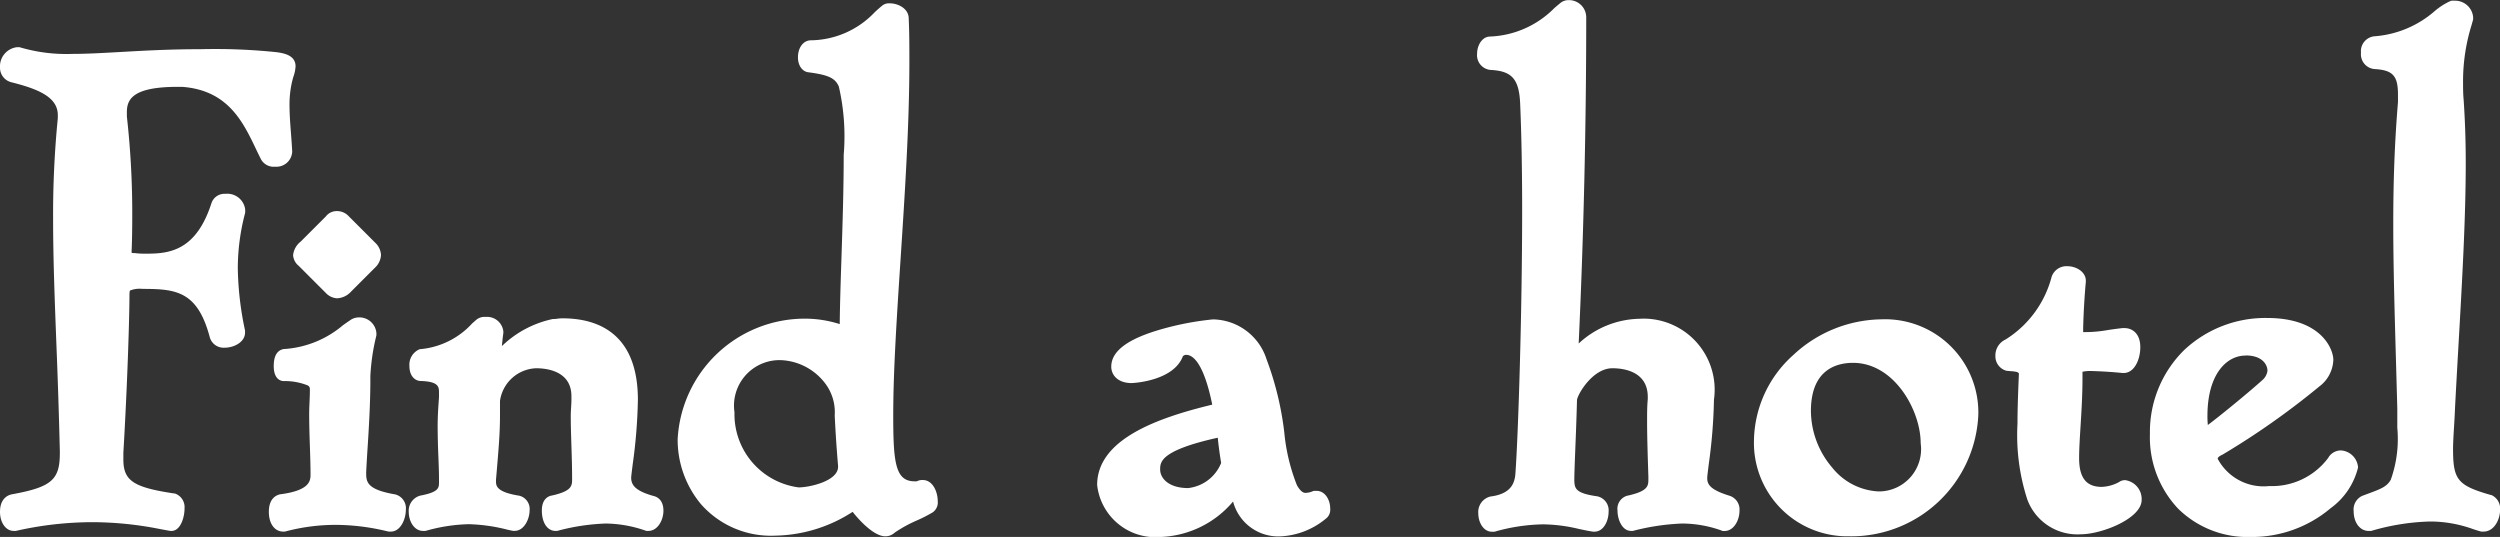
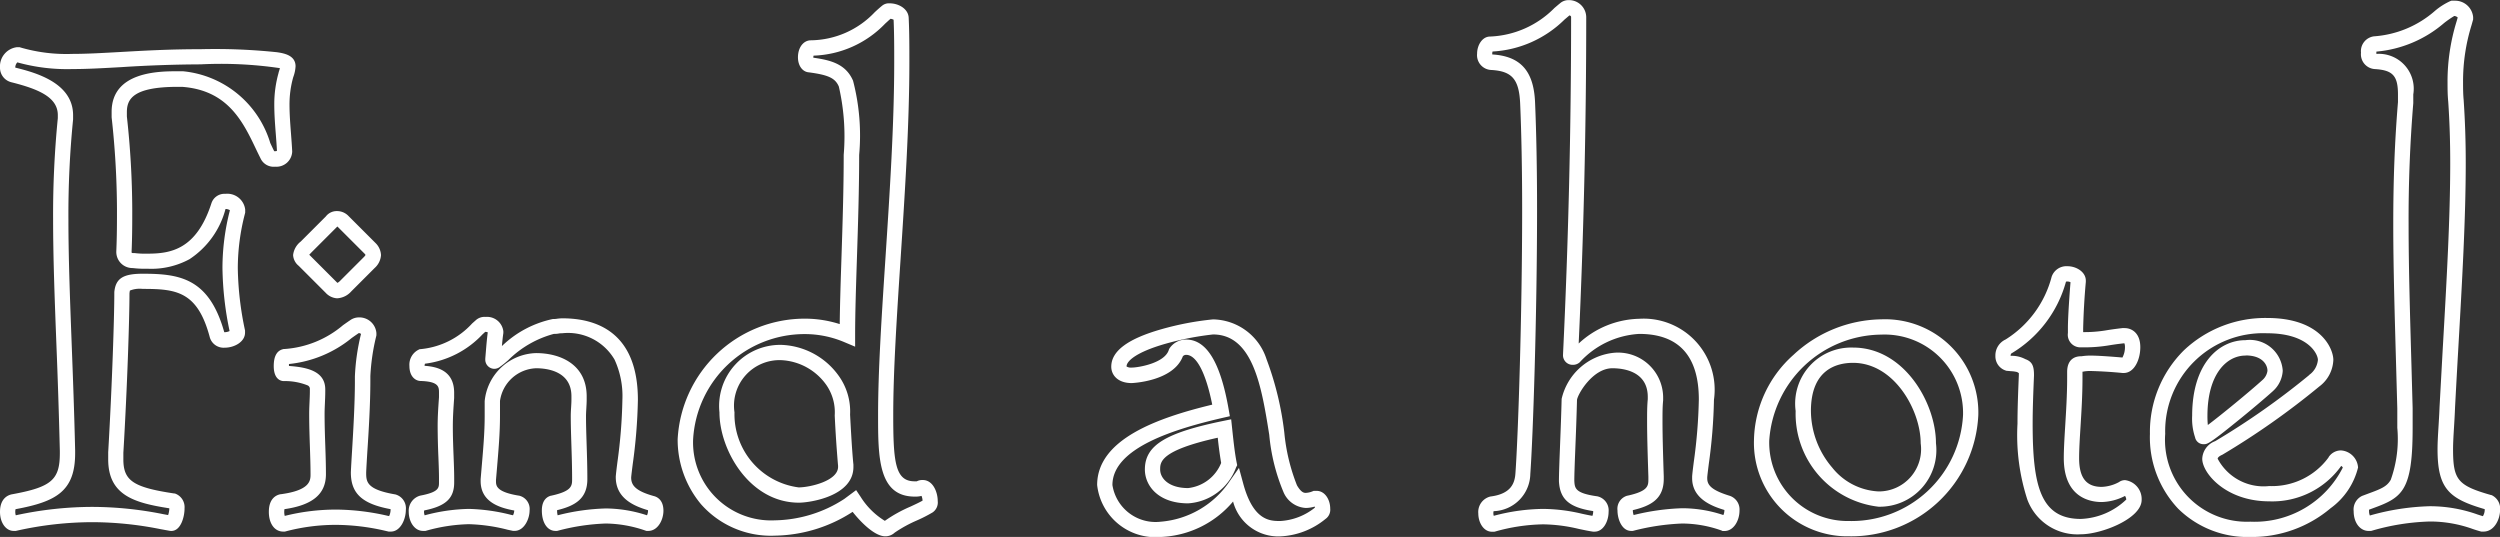
<svg xmlns="http://www.w3.org/2000/svg" width="81.812" height="17.572">
  <rect width="100%" height="100%" fill="#333333" stroke="none" />
  <g data-name="グループ 30244" fill="#fff">
-     <path data-name="パス 307666" d="M7.774 10.854a10.7 10.7 0 01-.242-2.09 7.359 7.359 0 01.242-1.852v-.066c0-.154-.2-.264-.4-.264a.2.2 0 00-.22.132 2.193 2.193 0 01-2.328 1.83 2.953 2.953 0 01-.458-.022.283.283 0 01-.308-.286c.022-.528.022-.968.022-1.386a28.359 28.359 0 00-.18-3.038v-.154c0-.858.792-1.078 1.914-1.078h.152c1.85.132 2.334 1.586 2.8 2.51.044.088.132.11.242.11a.277.277 0 00.308-.242c-.022-.484-.088-1.012-.088-1.54a3.545 3.545 0 01.132-.968.993.993 0 00.066-.286c0-.154-.088-.308-2.86-.308-1.8 0-3.1.154-4.2.154a5.682 5.682 0 01-1.76-.22h-.05c-.176 0-.308.22-.308.418a.238.238 0 00.176.242c.88.22 1.716.528 1.716 1.32v.11a31.926 31.926 0 00-.154 3.3c0 2.2.154 4.62.22 7.568v.088c0 1.056-.44 1.342-1.76 1.584-.154.022-.2.176-.2.33 0 .2.088.374.2.374h.044a11.571 11.571 0 012.552-.286 13.2 13.2 0 012.552.286c.088.022.2-.264.2-.484 0-.11-.044-.22-.132-.242-1.32-.2-1.87-.44-1.87-1.364v-.222c.132-2.266.2-4.488.2-5.214.022-.22.022-.4.682-.4 1.078 0 1.98.066 2.442 1.782.022.088.132.132.242.132.2 0 .418-.11.418-.242zm4.312-2.266a.382.382 0 00.132-.242.35.35 0 00-.11-.22l-.88-.88a.269.269 0 00-.2-.088.2.2 0 00-.176.088l-.836.836c-.088.088-.176.176-.176.264 0 .066.044.11.11.176l.88.88a.3.3 0 00.2.11.413.413 0 00.286-.154zm-.018 2.31c0-.154-.176-.264-.33-.264a.236.236 0 00-.132.044 4 4 0 01-2.288.99c-.088.022-.11.154-.11.308 0 .11.022.242.088.242.924.044 1.1.242 1.1.528v.066c0 .242-.022.484-.022.726 0 .726.044 1.386.044 1.98 0 .418-.2.77-1.188.9-.132.022-.176.154-.176.33 0 .2.066.4.22.4h.022a6.647 6.647 0 011.716-.22 8.055 8.055 0 011.76.22h.022c.132 0 .242-.264.242-.462 0-.132-.044-.242-.154-.264-1.014-.178-1.148-.51-1.148-.97.022-.55.132-1.936.132-2.992v-.154a7.016 7.016 0 01.2-1.364zm9.148 6.226c.132 0 .242-.22.242-.418 0-.11-.022-.22-.132-.242-.55-.154-.924-.374-.924-.858a24.841 24.841 0 00.22-2.53 2.1 2.1 0 00-2.222-2.42c-.088 0-.2.022-.286.022-.77.066-1.606.924-1.892 1.122a.068.068 0 01-.044.022c-.022 0-.044-.022-.044-.066.022-.242.044-.594.088-.9v-.024c0-.132-.176-.22-.33-.22a.186.186 0 00-.154.044 3.015 3.015 0 01-1.936 1.012c-.088.022-.154.176-.154.308s.044.242.132.242c.682.022.836.264.836.638v.156a13 13 0 00-.044.946c0 .638.044 1.254.044 1.694v.132c0 .33-.11.55-.814.682a.275.275 0 00-.176.286c0 .176.088.374.22.374h.044a5.814 5.814 0 011.452-.22 6.629 6.629 0 011.474.22h.022c.132 0 .242-.242.242-.418 0-.132-.044-.22-.154-.242-.66-.11-.946-.308-.946-.726v-.044c.066-.792.132-1.43.132-2.09v-.484a1.492 1.492 0 011.43-1.32c.572 0 1.408.22 1.408 1.166v.11c0 .176-.022.352-.022.55 0 .594.044 1.3.044 2.046 0 .418-.176.638-.88.792-.088.022-.11.132-.11.242 0 .2.066.418.2.418h.022a7.279 7.279 0 011.626-.244 4.353 4.353 0 011.364.242zm6.732-.726c.308.462.792.9 1.012.9a.2.2 0 00.154-.066c.374-.286.968-.484 1.276-.682.044-.022.044-.088.044-.154 0-.176-.088-.44-.242-.44a.132.132 0 00-.088.022.429.429 0 01-.176.022c-.946 0-.946-1.056-.946-2.42 0-3.058.528-7.7.528-11.55 0-.484 0-.968-.022-1.43 0-.154-.22-.242-.374-.242-.044 0-.066 0-.088.022a3.514 3.514 0 01-2.486 1.188c-.11 0-.176.154-.176.308 0 .11.044.242.132.242 1.342.176 1.364.484 1.364 2.948 0 2.09-.132 4.334-.132 5.9a3.544 3.544 0 00-1.386-.286 3.913 3.913 0 00-3.916 3.7 2.8 2.8 0 002.926 2.9 4.542 4.542 0 002.416-.75zm-.264-1.122c0 .7-1.166.924-1.54.924a2.671 2.671 0 01-2.354-2.706 1.746 1.746 0 011.778-1.958 2.152 2.152 0 011.672.9 1.789 1.789 0 01.33 1.144c.022.44.066 1.232.11 1.65zm12.54-.088a1.627 1.627 0 01-1.342 1.034c-.77 0-1.166-.418-1.166-.858 0-.506.308-.924 2.354-1.342.044.418.088.836.154 1.166zm.22.7c.352 1.3.968 1.408 1.452 1.408a2.268 2.268 0 001.342-.524c.044-.022.044-.066.044-.132 0-.132-.066-.33-.2-.33h-.044a.864.864 0 01-.308.066c-.2 0-.352-.11-.506-.374-.682-1.21-.286-5.3-2.53-5.3-.2 0-3.08.4-3.08 1.3 0 .154.132.286.418.286.2 0 1.254-.132 1.452-.748a.4.4 0 01.33-.176c.352 0 .836.308 1.144 2.068-1.8.418-3.806 1.078-3.806 2.442a1.663 1.663 0 001.828 1.448 3.211 3.211 0 002.464-1.43zm15.994 1.236c.132 0 .242-.22.242-.418 0-.11-.044-.22-.132-.242-.506-.154-.924-.352-.924-.814v-.044a24.841 24.841 0 00.22-2.53 2.116 2.116 0 00-2.2-2.4 3.1 3.1 0 00-2.112.99.081.081 0 01-.066.022c-.044 0-.066-.022-.066-.088.176-3.674.264-7.37.264-11.044a.318.318 0 00-.33-.308.168.168 0 00-.11.044 3.685 3.685 0 01-2.464 1.144c-.088 0-.176.154-.176.308s.066.286.22.286c.814.044 1.144.418 1.188 1.32a83.09 83.09 0 01.066 3.5c0 3.5-.132 7.436-.22 8.646-.022.4-.2.88-1.012.99-.132.022-.2.154-.2.308 0 .176.088.352.2.352h.042a6.32 6.32 0 011.63-.242 9.129 9.129 0 011.67.242c.11.022.22-.2.22-.4 0-.132-.044-.242-.176-.264-.77-.11-.924-.33-.946-.748 0-.418.066-1.716.088-2.662a1.727 1.727 0 011.414-1.272c.55 0 1.408.22 1.408 1.188v.088c-.022.22-.022.44-.022.7 0 .55.022 1.21.044 1.892 0 .418-.176.638-.88.792-.088.022-.132.11-.132.242 0 .176.088.418.2.418h.022a7.63 7.63 0 011.65-.242 4.144 4.144 0 011.364.242zm8.052-3.542a2.808 2.808 0 00-2.922-2.882 3.948 3.948 0 00-3.92 3.718 2.81 2.81 0 002.86 2.882 3.918 3.918 0 003.982-3.718zm-3.014 2.75a2.809 2.809 0 01-2.464-2.882c0-1.65 1.166-1.826 1.628-1.826 1.5 0 2.464 1.65 2.464 2.882a1.62 1.62 0 01-1.628 1.826zm4.686-4.356c.11.044.154.022.154.308-.022.528-.048 1.078-.048 1.584 0 1.87.2 3.366 1.826 3.366.66 0 1.738-.506 1.738-.88 0-.176-.132-.4-.286-.4a.081.081 0 00-.066.022 1.535 1.535 0 01-.7.2c-.99 0-.99-.946-.99-1.188 0-.66.11-1.628.11-2.618v-.2c0-.132.022-.264.2-.264h.044a1.33 1.33 0 01.286-.022q.3 0 1.056.066c.176.022.308-.308.308-.594 0-.2-.066-.374-.264-.374h-.044a8.384 8.384 0 01-1.32.132h-.068c-.11 0-.176-.044-.176-.22v-.154c0-.33.044-.99.088-1.54v-.018c0-.11-.176-.22-.352-.22a.267.267 0 00-.286.176 3.678 3.678 0 01-1.65 2.2.327.327 0 00-.176.308.238.238 0 00.176.242.947.947 0 01.44.088zm6.446 2.684a25.048 25.048 0 003.124-2.2.9.9 0 00.374-.682c0-.308-.4-1.122-1.914-1.122a3.456 3.456 0 00-3.586 3.542 2.922 2.922 0 003.036 3.124 3.366 3.366 0 003.278-2.024.35.35 0 00-.308-.308.231.231 0 00-.2.11 2.533 2.533 0 01-2.154 1.056c-1.3 0-1.936-.836-1.936-1.144a.4.4 0 01.286-.352zm-.528-.418a1.64 1.64 0 01-.088-.638c0-1.5.726-2.222 1.5-2.222.7 0 .968.44.968.748a.728.728 0 01-.242.484 21.934 21.934 0 01-2.09 1.672c-.026 0-.048 0-.048-.044zm9.2 2.9c.176 0 .286-.264.286-.462 0-.11-.044-.22-.11-.242-1.166-.33-1.43-.572-1.43-1.738 0-.374.044-.814.066-1.386.176-3.212.352-5.742.352-7.986 0-.7-.022-1.364-.066-2.024-.022-.22-.022-.44-.022-.638a6.8 6.8 0 01.33-2.068V.554c0-.176-.22-.286-.352-.286h-.066c-.374.132-1.254 1.166-2.574 1.166-.11 0-.176.154-.176.286 0 .154.066.286.22.286.726.044.99.352.99 1.078v.264a46.859 46.859 0 00-.154 4c0 1.672.066 3.564.132 6.006v.638c0 2.134-.33 2.09-1.32 2.464-.066.022-.11.132-.11.264 0 .2.088.4.242.4h.044a7.634 7.634 0 011.954-.308 5.119 5.119 0 011.716.33z" />
    <path data-name="パス 307666 - アウトライン" d="M73.642 17.572a3.229 3.229 0 01-2.364-.927 3.4 3.4 0 01-.922-2.447 3.759 3.759 0 011.112-2.734 3.876 3.876 0 012.726-1.058c1.766 0 2.164 1.016 2.164 1.372a1.135 1.135 0 01-.46.87 25.4 25.4 0 01-3.167 2.23l-.02.01c-.084.037-.138.086-.138.124a1.7 1.7 0 001.686.894 2.294 2.294 0 001.944-.939v-.006a.483.483 0 01.406-.221.6.6 0 01.558.558 2.333 2.333 0 01-.9 1.335 3.989 3.989 0 01-2.625.939zm.55-6.666a3.205 3.205 0 00-3.336 3.292 2.68 2.68 0 002.786 2.874 3.234 3.234 0 003.026-1.771.154.154 0 00-.052-.054 2.768 2.768 0 01-2.358 1.159c-1.414 0-2.19-.921-2.19-1.394a.643.643 0 01.423-.575 24.693 24.693 0 003.077-2.163v-.005a.678.678 0 00.285-.491c.003-.173-.293-.872-1.661-.872zM37.98 17.572a1.919 1.919 0 01-2.076-1.7c0-1.494 1.964-2.195 3.766-2.63-.208-1.039-.515-1.63-.854-1.63a.147.147 0 00-.107.047c-.311.825-1.661.877-1.675.877-.461 0-.668-.269-.668-.536 0-.511.539-.913 1.647-1.228a9.559 9.559 0 011.683-.32 1.872 1.872 0 011.75 1.3 10.18 10.18 0 01.583 2.407 6.265 6.265 0 00.414 1.723c.144.247.238.247.288.247a.626.626 0 00.215-.048l.045-.018h.092c.28 0 .448.295.448.58a.368.368 0 01-.156.341 2.509 2.509 0 01-1.48.569 1.529 1.529 0 01-1.543-1.141 3.251 3.251 0 01-2.372 1.16zm.836-6.46c.668 0 1.122.744 1.39 2.275l.041.233-.231.053c-1.551.359-3.612.978-3.612 2.2a1.429 1.429 0 001.576 1.2 3.011 3.011 0 002.259-1.323l.306-.438.14.516c.332 1.222.883 1.222 1.211 1.222a1.985 1.985 0 001.134-.438.284.284 0 00-.006-.035 1.044 1.044 0 01-.292.046.846.846 0 01-.722-.5 6.307 6.307 0 01-.474-1.893c-.245-1.54-.523-3.285-1.84-3.285a9.549 9.549 0 00-1.561.306c-.935.268-1.269.559-1.269.742a.271.271 0 00.168.036c.218 0 1.076-.144 1.214-.575l.011-.033.019-.029a.65.65 0 01.538-.28zm21.692 6.438a3.057 3.057 0 01-3.11-3.132 3.822 3.822 0 011.287-2.8 4.3 4.3 0 012.883-1.168 3.051 3.051 0 013.172 3.132 4.162 4.162 0 01-4.232 3.968zm1.06-6.6a3.712 3.712 0 00-3.67 3.468 2.568 2.568 0 002.61 2.632 3.656 3.656 0 003.732-3.468 2.567 2.567 0 00-2.672-2.632zm-32.6 6.6c-.33 0-.775-.431-1.066-.8a4.794 4.794 0 01-2.542.779 3.047 3.047 0 01-2.419-1.028 3.294 3.294 0 01-.765-2.127 4.167 4.167 0 014.166-3.946 3.75 3.75 0 011.138.178c.007-.651.031-1.4.057-2.18.036-1.1.073-2.242.073-3.359a7.264 7.264 0 00-.159-2.234c-.117-.275-.337-.38-.977-.465-.21-.013-.361-.216-.361-.491 0-.321.177-.555.421-.558A2.924 2.924 0 0028.625.4c.083-.076.161-.148.237-.209a.35.35 0 01.251-.082c.3 0 .619.185.624.485.022.467.022.96.022 1.437 0 2.044-.146 4.277-.287 6.436-.124 1.893-.241 3.681-.241 5.114 0 1.542.063 2.17.7 2.17h.07a.405.405 0 01.194-.043c.339 0 .492.4.492.69a.392.392 0 01-.167.37 4.743 4.743 0 01-.512.262 4.333 4.333 0 00-.729.4.445.445 0 01-.319.12zm-.951-1.511l.147.22a2.433 2.433 0 00.793.786l.013-.01a4.573 4.573 0 01.832-.46c.144-.067.282-.131.389-.192a.485.485 0 00-.034-.155.777.777 0 01-.222.023c-1.2 0-1.2-1.3-1.2-2.67 0-1.449.117-3.245.242-5.146.141-2.152.286-4.376.286-6.4 0-.463 0-.941-.02-1.389a.287.287 0 00-.1-.031c-.053.044-.111.1-.176.158a3.4 3.4 0 01-2.344 1.048.28.28 0 00-.007.061v.006c.576.08 1.065.209 1.3.754a7.109 7.109 0 01.2 2.43c0 1.125-.037 2.269-.073 3.375-.03.926-.059 1.8-.059 2.521v.377l-.347-.146a3.309 3.309 0 00-1.289-.266 3.654 3.654 0 00-3.666 3.446 2.553 2.553 0 002.67 2.649 4.283 4.283 0 002.276-.7zm40.081 1.445a1.748 1.748 0 01-1.754-1.136 6.83 6.83 0 01-.322-2.48c0-.492.02-1.011.044-1.589v-.073l-.026-.01-.026-.02a1.036 1.036 0 00-.208-.029l-.106-.01h-.024a.488.488 0 01-.377-.487.573.573 0 01.333-.54 3.443 3.443 0 001.507-2.051.511.511 0 01.519-.347c.291 0 .6.189.6.47v.042a23.689 23.689 0 00-.087 1.52v.124a4.273 4.273 0 00.735-.055c.109-.018.258-.042.549-.076h.072c.237 0 .514.163.514.624 0 .415-.2.845-.541.845h-.042a14.254 14.254 0 00-1.031-.065 1.236 1.236 0 00-.229.015l-.03.007h-.019v.214c0 .553-.034 1.1-.064 1.583-.024.384-.046.746-.046 1.035 0 .64.235.938.74.938a1.283 1.283 0 00.563-.156.334.334 0 01.207-.064.625.625 0 01.536.646c.001.613-1.317 1.125-1.987 1.125zm-1.821-5.732c.241.085.285.246.285.53v.01c-.024.575-.044 1.09-.044 1.574 0 2.021.251 3.116 1.576 3.116a2.274 2.274 0 001.488-.635.248.248 0 00-.041-.118 1.746 1.746 0 01-.764.2c-.373 0-1.24-.14-1.24-1.438 0-.3.023-.674.047-1.066.029-.476.063-1.015.063-1.552v-.2c0-.464.313-.514.448-.514h.02a1.821 1.821 0 01.31-.022c.2 0 .538.021 1.031.063a.709.709 0 00.083-.341.339.339 0 00-.018-.124h-.023c-.269.031-.4.053-.51.071a4.867 4.867 0 01-.817.061h-.073a.412.412 0 01-.426-.47v-.154c0-.386.056-1.147.085-1.507a.222.222 0 00-.099-.024.185.185 0 00-.049.005 3.946 3.946 0 01-1.79 2.351.126.126 0 00-.023.076h.052a.931.931 0 01.429.108zm-14.092 5.646a.329.329 0 01-.055 0c-.153-.022-.3-.055-.464-.089a5.238 5.238 0 00-1.168-.15 6.089 6.089 0 00-1.564.234l-.032.008h-.077c-.28 0-.448-.306-.448-.6a.521.521 0 01.407-.555h.008c.673-.091.779-.452.8-.756.09-1.234.22-5.206.22-8.632 0-1.292-.023-2.5-.066-3.487-.038-.779-.268-1.043-.946-1.081a.485.485 0 01-.462-.536c0-.268.163-.558.426-.558a3.129 3.129 0 002.104-.934c.067-.057.13-.111.188-.158a.421.421 0 01.273-.1.564.564 0 01.58.558c0 3.549-.083 7.14-.247 10.679a3 3 0 011.977-.809 2.325 2.325 0 012.45 2.648 17.35 17.35 0 01-.17 2.109c-.024.191-.043.343-.05.429v.035c0 .214.124.385.742.574a.472.472 0 01.314.482c0 .321-.188.668-.492.668h-.063l-.033-.016a3.879 3.879 0 00-1.285-.229 7.488 7.488 0 00-1.595.236l-.027.006h-.05c-.309 0-.448-.391-.448-.668a.446.446 0 01.321-.485h.007c.679-.149.683-.323.683-.544v-.072c-.021-.664-.042-1.291-.042-1.824 0-.262 0-.488.022-.716v-.076c0-.847-.81-.938-1.158-.938-.644 0-1.138.851-1.158 1.039a101.33 101.33 0 01-.051 1.49c-.02.5-.037.94-.037 1.152.013.245.028.406.731.507h.006a.47.47 0 01.385.511c-.001.311-.173.648-.456.648zm-1.687-.744a5.658 5.658 0 011.27.158c.119.026.233.05.343.069a.385.385 0 00.026-.134v-.022c-.785-.119-1.09-.387-1.121-.977v-.013c0-.219.017-.663.037-1.178.019-.483.04-1.03.051-1.49v-.012a1.954 1.954 0 011.664-1.505 1.475 1.475 0 011.658 1.438v.113c-.021.208-.021.416-.021.679 0 .526.02 1.149.041 1.808v.084c0 .642-.4.879-1.012 1.022v.012a.483.483 0 00.027.149 7.493 7.493 0 011.591-.223 4.254 4.254 0 011.345.223.367.367 0 00.033-.149.157.157 0 000-.017c-.371-.114-1.055-.351-1.055-1.039v-.061c.007-.1.027-.262.053-.467a16.938 16.938 0 00.166-2.047c0-1.425-.656-2.148-1.95-2.148a2.855 2.855 0 00-1.946.927.33.33 0 01-.232.085.313.313 0 01-.316-.338v-.012c.175-3.653.264-7.365.264-11.032 0-.032-.03-.047-.053-.053-.048.039-.1.085-.163.137a3.638 3.638 0 01-2.354 1.045.2.2 0 00-.01.059.229.229 0 000 .037c.922.056 1.355.537 1.4 1.556.043 1 .066 2.211.066 3.51 0 3.437-.131 7.427-.221 8.664a1.24 1.24 0 01-1.2 1.216.2.2 0 00-.009.064.3.3 0 00.013.088 6.455 6.455 0 011.615-.226zm30.778.742h-.077l-.031-.008a4.105 4.105 0 01-.245-.076 4.144 4.144 0 00-1.406-.246 7.483 7.483 0 00-1.893.3l-.032.009h-.077c-.285 0-.492-.272-.492-.646a.493.493 0 01.275-.5l.2-.075c.422-.154.614-.232.739-.453a3.961 3.961 0 00.214-1.7v-.635l-.04-1.444c-.049-1.736-.092-3.235-.092-4.565 0-1.494.048-2.733.154-4.014v-.254c0-.605-.168-.792-.749-.828a.485.485 0 01-.461-.536.489.489 0 01.426-.536 3.381 3.381 0 002-.838 2.148 2.148 0 01.495-.314l.04-.014h.109a.592.592 0 01.6.536v.077l-.009.032-.043.154a6.212 6.212 0 00-.278 1.848c0 .19 0 .406.021.613v.008c.045.672.067 1.339.067 2.041 0 1.811-.116 3.837-.25 6.184q-.05.871-.1 1.816c-.009.244-.023.471-.035.67-.016.266-.03.5-.03.7 0 1.005.152 1.187 1.248 1.5h.011a.487.487 0 01.281.479c-.004.345-.209.715-.54.715zm-1.76-.83a4.647 4.647 0 011.562.271c.065.021.122.04.174.055a.4.4 0 00.06-.208.172.172 0 000-.022c-1.173-.341-1.544-.672-1.544-1.958 0-.221.014-.458.031-.733.012-.2.026-.42.035-.663l.1-1.821c.134-2.339.249-4.359.249-6.156 0-.689-.021-1.344-.065-2-.023-.231-.023-.458-.023-.659a6.65 6.65 0 01.3-1.983l.033-.117a.192.192 0 00-.1-.048h-.014a3.243 3.243 0 00-.331.229 3.92 3.92 0 01-2.216.936.181.181 0 000 .037.229.229 0 000 .038 1.142 1.142 0 011.207 1.326v.285a46.382 46.382 0 00-.153 3.983c0 1.323.042 2.819.092 4.551l.04 1.448v.645c0 2.052-.329 2.276-1.282 2.624l-.144.053a.291.291 0 000 .051.358.358 0 00.026.14 7.873 7.873 0 011.963-.304zm-66.726.83h-.071l-.151-.035a7.266 7.266 0 00-1.56-.185 6.418 6.418 0 00-1.654.212l-.03.008h-.056c-.281 0-.47-.26-.47-.646 0-.463.269-.557.385-.577h.008c.971-.129.971-.458.971-.654 0-.278-.01-.572-.02-.883-.012-.35-.024-.712-.024-1.1 0-.127.006-.253.011-.374s.011-.236.011-.352v-.066a.125.125 0 00-.072-.132 2 2 0 00-.782-.141c-.089 0-.328-.052-.328-.492 0-.316.1-.5.3-.551l.027-.007h.028a3.3 3.3 0 001.914-.781c.077-.054.152-.107.228-.158a.491.491 0 01.283-.095.559.559 0 01.58.514v.07l-.005.025a6.817 6.817 0 00-.193 1.313v.154c0 .752-.055 1.666-.1 2.333-.016.271-.03.5-.037.664 0 .3.005.555.937.717h.006a.468.468 0 01.355.509c.001.297-.17.71-.491.71zm-1.782-.72a7.7 7.7 0 011.664.2l.062.013a.5.5 0 00.048-.2v-.027c-.932-.172-1.3-.513-1.3-1.2v-.01c.007-.165.021-.4.038-.68.04-.661.094-1.565.094-2.3v-.154a7.028 7.028 0 01.2-1.39.139.139 0 00-.071-.029 14.03 14.03 0 00-.232.161 3.849 3.849 0 01-2.055.852v.064c.635.044 1.188.187 1.188.769v.067c0 .127-.006.253-.011.374s-.011.236-.011.352c0 .377.012.735.024 1.081.011.315.02.613.02.9 0 .646-.432 1.01-1.357 1.143a.478.478 0 00-.007.089.5.5 0 00.016.132 6.9 6.9 0 011.69-.207zm-5.4.7a.29.29 0 01-.058-.006c-.089-.015-.182-.033-.293-.053a11.452 11.452 0 00-2.213-.229 11.381 11.381 0 00-2.5.28l-.025.006H.448c-.255 0-.448-.268-.448-.624 0-.472.3-.56.407-.577 1.275-.234 1.551-.472 1.551-1.337v-.085a218.333 218.333 0 00-.113-3.5c-.055-1.439-.107-2.803-.107-4.071a32.055 32.055 0 01.154-3.313v-.1c0-.577-.608-.847-1.522-1.076A.488.488 0 010 2.212a.632.632 0 01.558-.668h.083l.037.012a5.368 5.368 0 001.684.208c.475 0 .984-.029 1.573-.062.754-.043 1.609-.092 2.629-.092a19.464 19.464 0 012.508.1c.21.033.6.094.6.459a1.181 1.181 0 01-.077.36 3.275 3.275 0 00-.121.894c0 .317.025.639.049.951.015.2.03.389.039.578v.011a.516.516 0 01-.558.492.473.473 0 01-.466-.248c-.049-.1-.1-.2-.147-.3-.435-.916-.927-1.954-2.432-2.065h-.143c-1.462 0-1.664.4-1.664.828v.142a28.592 28.592 0 01.176 3.048c0 .423 0 .86-.022 1.39 0 .015 0 .032.058.032h.041a2.8 2.8 0 00.421.019c.753 0 1.6-.127 2.092-1.647a.45.45 0 01.46-.311.589.589 0 01.646.514v.1l-.007.03a7.109 7.109 0 00-.235 1.787 10.36 10.36 0 00.237 2.042v.07c0 .3-.347.492-.668.492a.47.47 0 01-.483-.331c-.4-1.516-1.1-1.593-2.2-1.593a.86.86 0 00-.417.055.614.614 0 00-.014.1c0 .775-.069 3-.2 5.209v.213c0 .7.325.917 1.657 1.117h.024a.47.47 0 01.321.485c.005.237-.105.742-.433.742zm-5.099-.713a.342.342 0 00-.009.087.382.382 0 00.016.113 11.845 11.845 0 012.528-.275 11.891 11.891 0 012.3.238l.158.029a.711.711 0 00.039-.214v-.007c-1.14-.176-2-.423-2-1.6v-.235c.129-2.213.2-4.442.2-5.2v-.041c.044-.447.287-.6.929-.6 1.208 0 2.173.142 2.669 1.913h.015a.364.364 0 00.159-.038 10.607 10.607 0 01-.233-2.066 7.558 7.558 0 01.242-1.879v-.009a.265.265 0 00-.142-.04 2.819 2.819 0 01-1.179 1.643 2.624 2.624 0 01-1.375.312 3.274 3.274 0 01-.484-.022.527.527 0 01-.536-.536v-.01c.022-.523.022-.956.022-1.376a28.205 28.205 0 00-.175-3.011V3.66c0-1.328 1.572-1.328 2.164-1.328h.171a3.316 3.316 0 012.857 2.35c.044.093.086.182.128.266h.033a.14.14 0 00.057-.011c-.008-.171-.022-.346-.036-.531-.025-.321-.051-.653-.051-.99a3.773 3.773 0 01.142-1.037v-.01c.021-.062.034-.107.042-.139a13.229 13.229 0 00-2.592-.124 43.13 43.13 0 00-2.6.091c-.6.034-1.112.063-1.6.063a6.056 6.056 0 01-1.8-.219.242.242 0 00-.068.171c.623.156 1.892.481 1.892 1.559v.136a31.526 31.526 0 00-.153 3.274c0 1.258.052 2.617.106 4.055.042 1.106.085 2.25.114 3.507v.094c-.001 1.244-.63 1.582-1.95 1.826zm20.707.711h-.061l-.037-.012a4.1 4.1 0 00-1.288-.23 6.952 6.952 0 00-1.571.235l-.028.007h-.051c-.268 0-.448-.268-.448-.668 0-.356.188-.457.3-.485h.007c.683-.149.683-.325.683-.548 0-.392-.012-.768-.024-1.132-.01-.324-.02-.63-.02-.914 0-.109.006-.21.012-.306s.01-.166.01-.244v-.11c0-.827-.81-.916-1.158-.916a1.241 1.241 0 00-1.18 1.07v.484c0 .563-.047 1.106-.1 1.735l-.031.365v.034c0 .15 0 .357.737.479h.008a.447.447 0 01.355.487c0 .273-.175.668-.492.668h-.049l-.179-.038a5.659 5.659 0 00-1.269-.181 5.562 5.562 0 00-1.389.212l-.031.008h-.076c-.294 0-.47-.317-.47-.624a.512.512 0 01.377-.531c.613-.115.613-.257.613-.437v-.132c0-.195-.009-.432-.019-.684a25.927 25.927 0 01-.025-1.01c0-.336.022-.65.044-.955v-.145c0-.189 0-.368-.591-.388-.188 0-.377-.155-.377-.492a.547.547 0 01.343-.551h.025a2.615 2.615 0 001.687-.842l.113-.1a.423.423 0 01.326-.112.538.538 0 01.58.47v.058c-.02.137-.035.283-.047.426a3.405 3.405 0 011.671-.886h.021c.03 0 .073 0 .115-.009a1.543 1.543 0 01.171-.013c1.128 0 2.472.463 2.472 2.67a17.35 17.35 0 01-.17 2.109c-.024.19-.043.342-.05.429 0 .248.13.437.735.607.105.024.321.119.321.485-.003.31-.191.657-.495.657zm-7.332-.671a.143.143 0 00-.008.047.326.326 0 00.021.114 5.9 5.9 0 011.445-.21 6.128 6.128 0 011.376.193l.07.015a.375.375 0 00.041-.156c-.524-.094-1.1-.3-1.1-.963v-.065l.032-.377c.053-.617.1-1.151.1-1.692v-.484a1.739 1.739 0 011.68-1.57c.8 0 1.658.372 1.658 1.416v.11c0 .093-.006.185-.011.274s-.011.182-.011.276c0 .276.01.578.02.9.012.368.024.748.024 1.148 0 .634-.392.873-.99 1.016v.018a.6.6 0 00.018.15 7.059 7.059 0 011.58-.224 4.437 4.437 0 011.344.224.367.367 0 00.034-.15v-.016c-.5-.147-1.056-.408-1.056-1.084v-.017c.007-.1.027-.262.053-.467a16.938 16.938 0 00.164-2.053 2.85 2.85 0 00-.257-1.308 1.763 1.763 0 00-1.715-.862c-.03 0-.073 0-.115.009s-.1.012-.158.012a3.342 3.342 0 00-1.493.862c-.1.087-.187.157-.255.205a.313.313 0 01-.2.076.3.3 0 01-.294-.316v-.023l.017-.205c.016-.194.035-.431.064-.651a.246.246 0 00-.083-.015l-.09.083a3.109 3.109 0 01-1.882.959.227.227 0 00-.013.069c.444.03.968.177.968.882v.172c-.021.3-.043.607-.043.928 0 .344.013.688.025.991.01.256.019.5.019.7v.132c.005.528-.273.788-.979.927zm47.592-.121a3.063 3.063 0 01-2.714-3.132 1.835 1.835 0 011.878-2.076c1.681 0 2.714 1.824 2.714 3.132a1.853 1.853 0 01-1.878 2.076zm-.836-4.708c-.515 0-1.378.2-1.378 1.576a2.878 2.878 0 00.693 1.847 2.067 2.067 0 001.521.785 1.383 1.383 0 001.378-1.576c0-1.073-.862-2.632-2.214-2.632zm-21.758 4.598c-.973 0-1.416-.574-1.416-1.108 0-.786.668-1.2 2.554-1.587l.27-.055.029.274c.043.405.087.824.151 1.143l.017.084-.038.077a1.791 1.791 0 01-1.567 1.172zm.969-2.148c-1.885.418-1.885.8-1.885 1.04 0 .293.287.608.916.608a1.322 1.322 0 001.08-.822 12.702 12.702 0 01-.111-.826zM26.144 16.45c-1.613 0-2.6-1.722-2.6-2.956a2 2 0 012.024-2.208 2.41 2.41 0 011.864.992 2 2 0 01.387 1.285v.005c.014.27.061 1.182.109 1.638v.07c.006.965-1.429 1.174-1.784 1.174zm-.576-4.664a1.49 1.49 0 00-1.532 1.708 2.414 2.414 0 002.1 2.456c.355 0 1.29-.207 1.29-.674v-.031a42.576 42.576 0 01-.11-1.65 1.567 1.567 0 00-.269-.989 1.917 1.917 0 00-1.479-.82zm46.552 2.75a.279.279 0 01-.287-.225 1.925 1.925 0 01-.095-.707c0-1.708.877-2.472 1.746-2.472a1.079 1.079 0 011.218 1 .963.963 0 01-.315.661l-.009.009c-.239.216-.738.638-1.187 1-.903.734-.965.734-1.067.734zm1.364-2.9c-.62 0-1.246.61-1.246 1.972a2.968 2.968 0 00.013.3c.439-.329 1.377-1.1 1.786-1.471a.488.488 0 00.165-.3c.004-.179-.146-.505-.714-.505zM11.03 9.762a.552.552 0 01-.375-.183l-.88-.88a.485.485 0 01-.183-.353.652.652 0 01.249-.441l.822-.822a.447.447 0 01.367-.175.516.516 0 01.375.161l.88.88a.587.587 0 01.183.4.617.617 0 01-.205.419l-.77.77a.665.665 0 01-.463.224zm-.91-1.426l.009.009.88.88a.37.37 0 00.035.032.382.382 0 00.095-.076l.77-.77a.33.33 0 00.053-.067.184.184 0 00-.031-.042l-.88-.88-.011-.01-.846.846-.074.078z" />
  </g>
</svg>